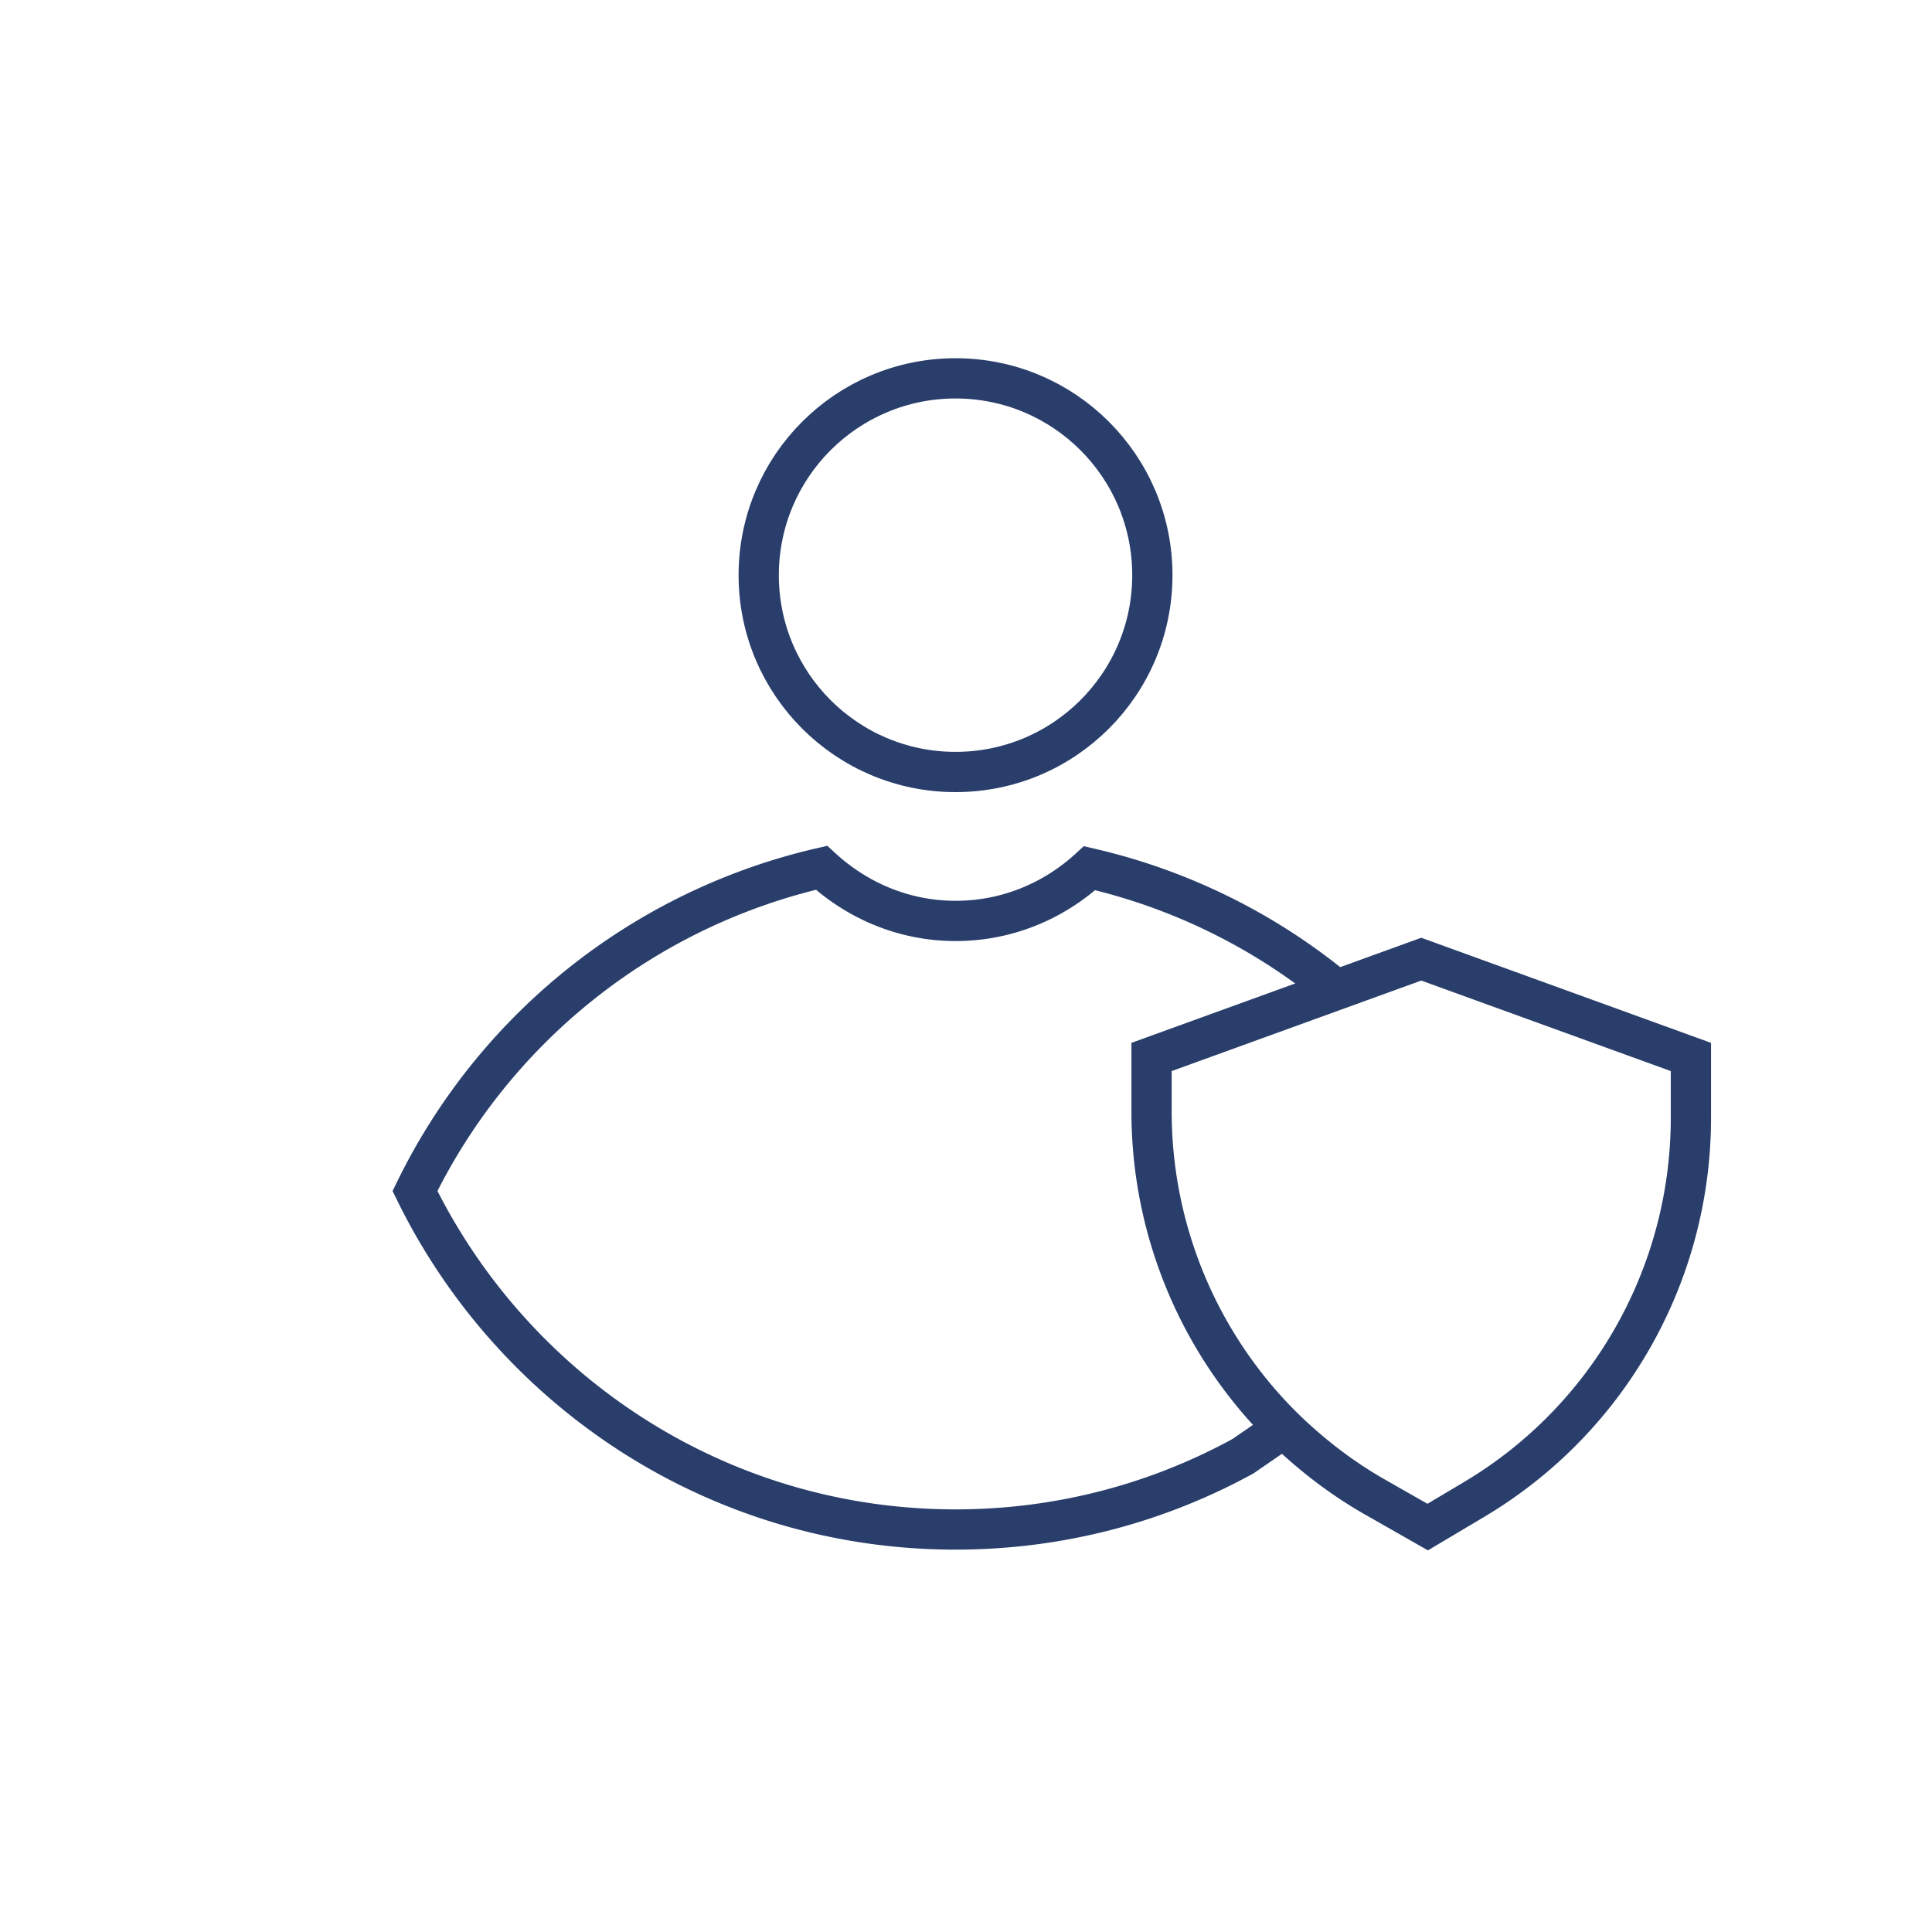
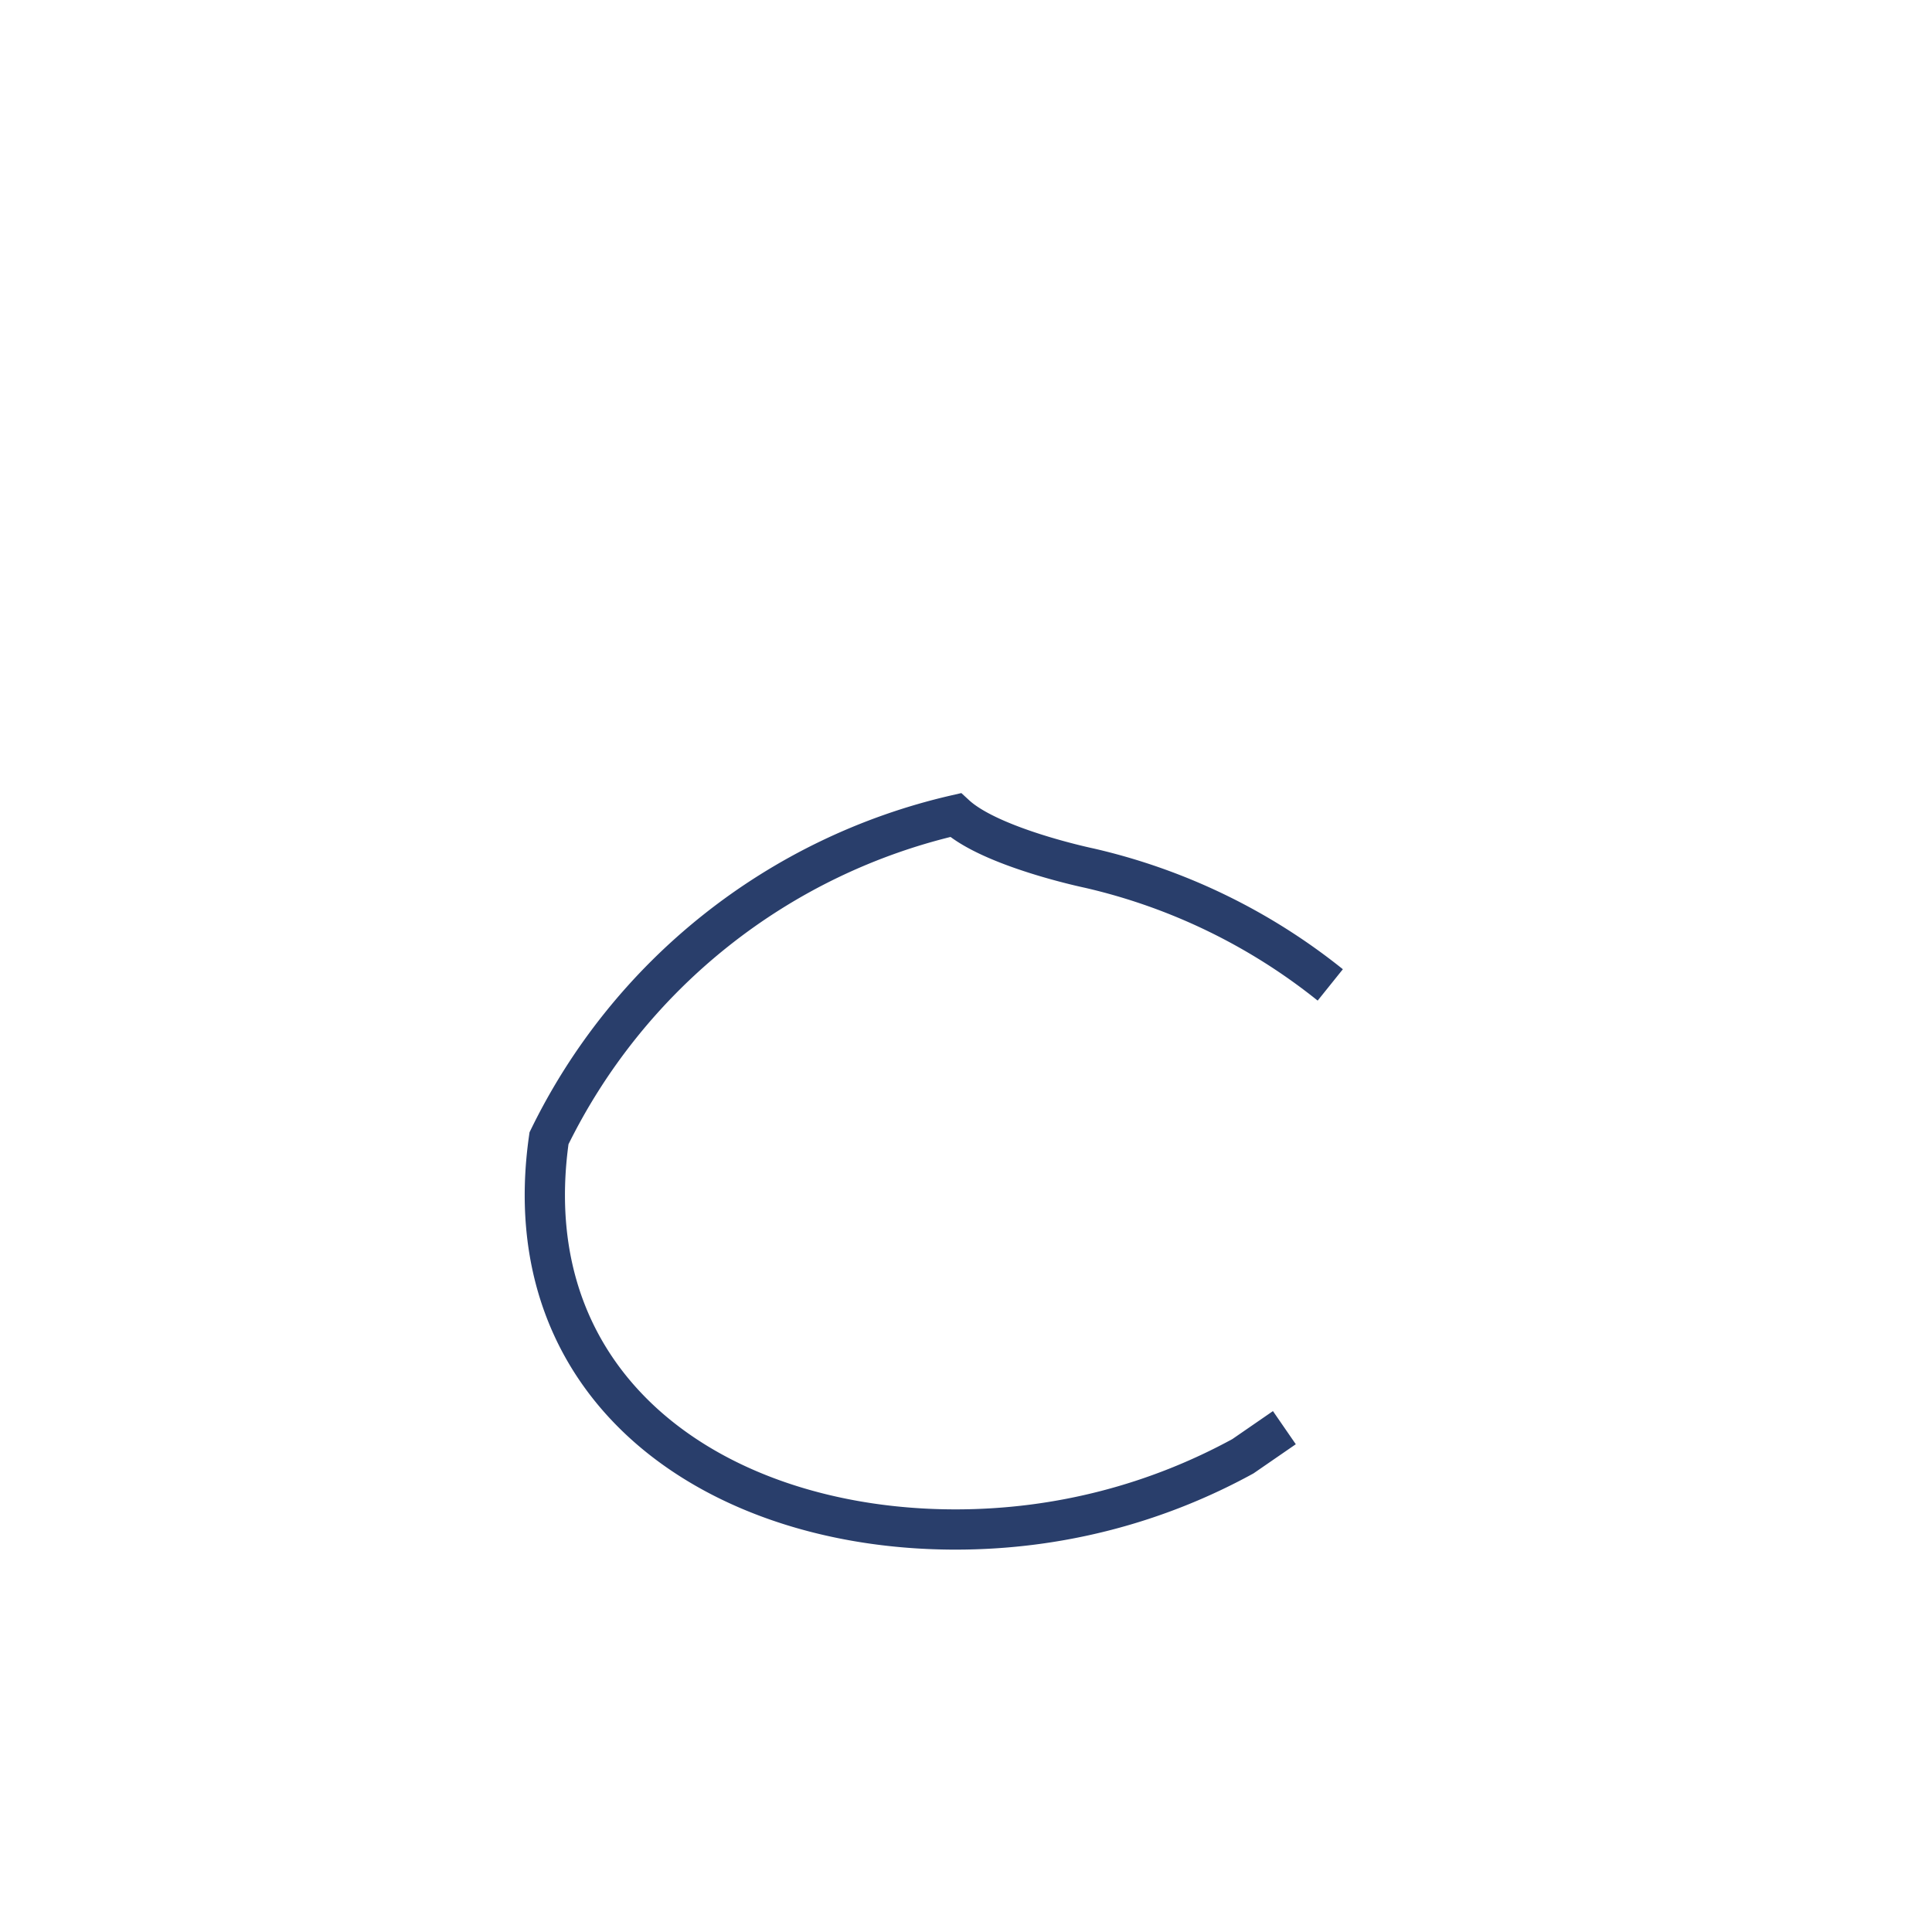
<svg xmlns="http://www.w3.org/2000/svg" id="Layer_1" viewBox="0 0 48 48">
  <defs>
    <style>.cls-1{fill:none;stroke:#293e6b;stroke-miterlimit:10}</style>
  </defs>
-   <circle class="cls-1" cx="23.74" cy="14.29" r="4.89" />
-   <path class="cls-1" d="M33.05 24.47a14.896 14.896 0 0 0-5.98-2.9c-.88.81-2.04 1.31-3.33 1.31s-2.45-.51-3.33-1.32a14.974 14.974 0 0 0-10.1 8.03C12.74 34.56 17.83 38 23.74 38c2.59 0 5.02-.66 7.14-1.82l1.03-.71" />
-   <path class="cls-1" d="M28.61 27.62v-1.36l6.7-2.43 6.7 2.43v1.51c0 3.89-2.04 7.49-5.38 9.48l-1.16.69-1.28-.73c-.85-.48-1.61-1.07-2.29-1.73a11.04 11.04 0 0 1-3.29-7.87z" />
+   <path class="cls-1" d="M33.05 24.47a14.896 14.896 0 0 0-5.98-2.9s-2.45-.51-3.33-1.32a14.974 14.974 0 0 0-10.1 8.03C12.74 34.56 17.83 38 23.74 38c2.59 0 5.02-.66 7.14-1.82l1.03-.71" />
</svg>